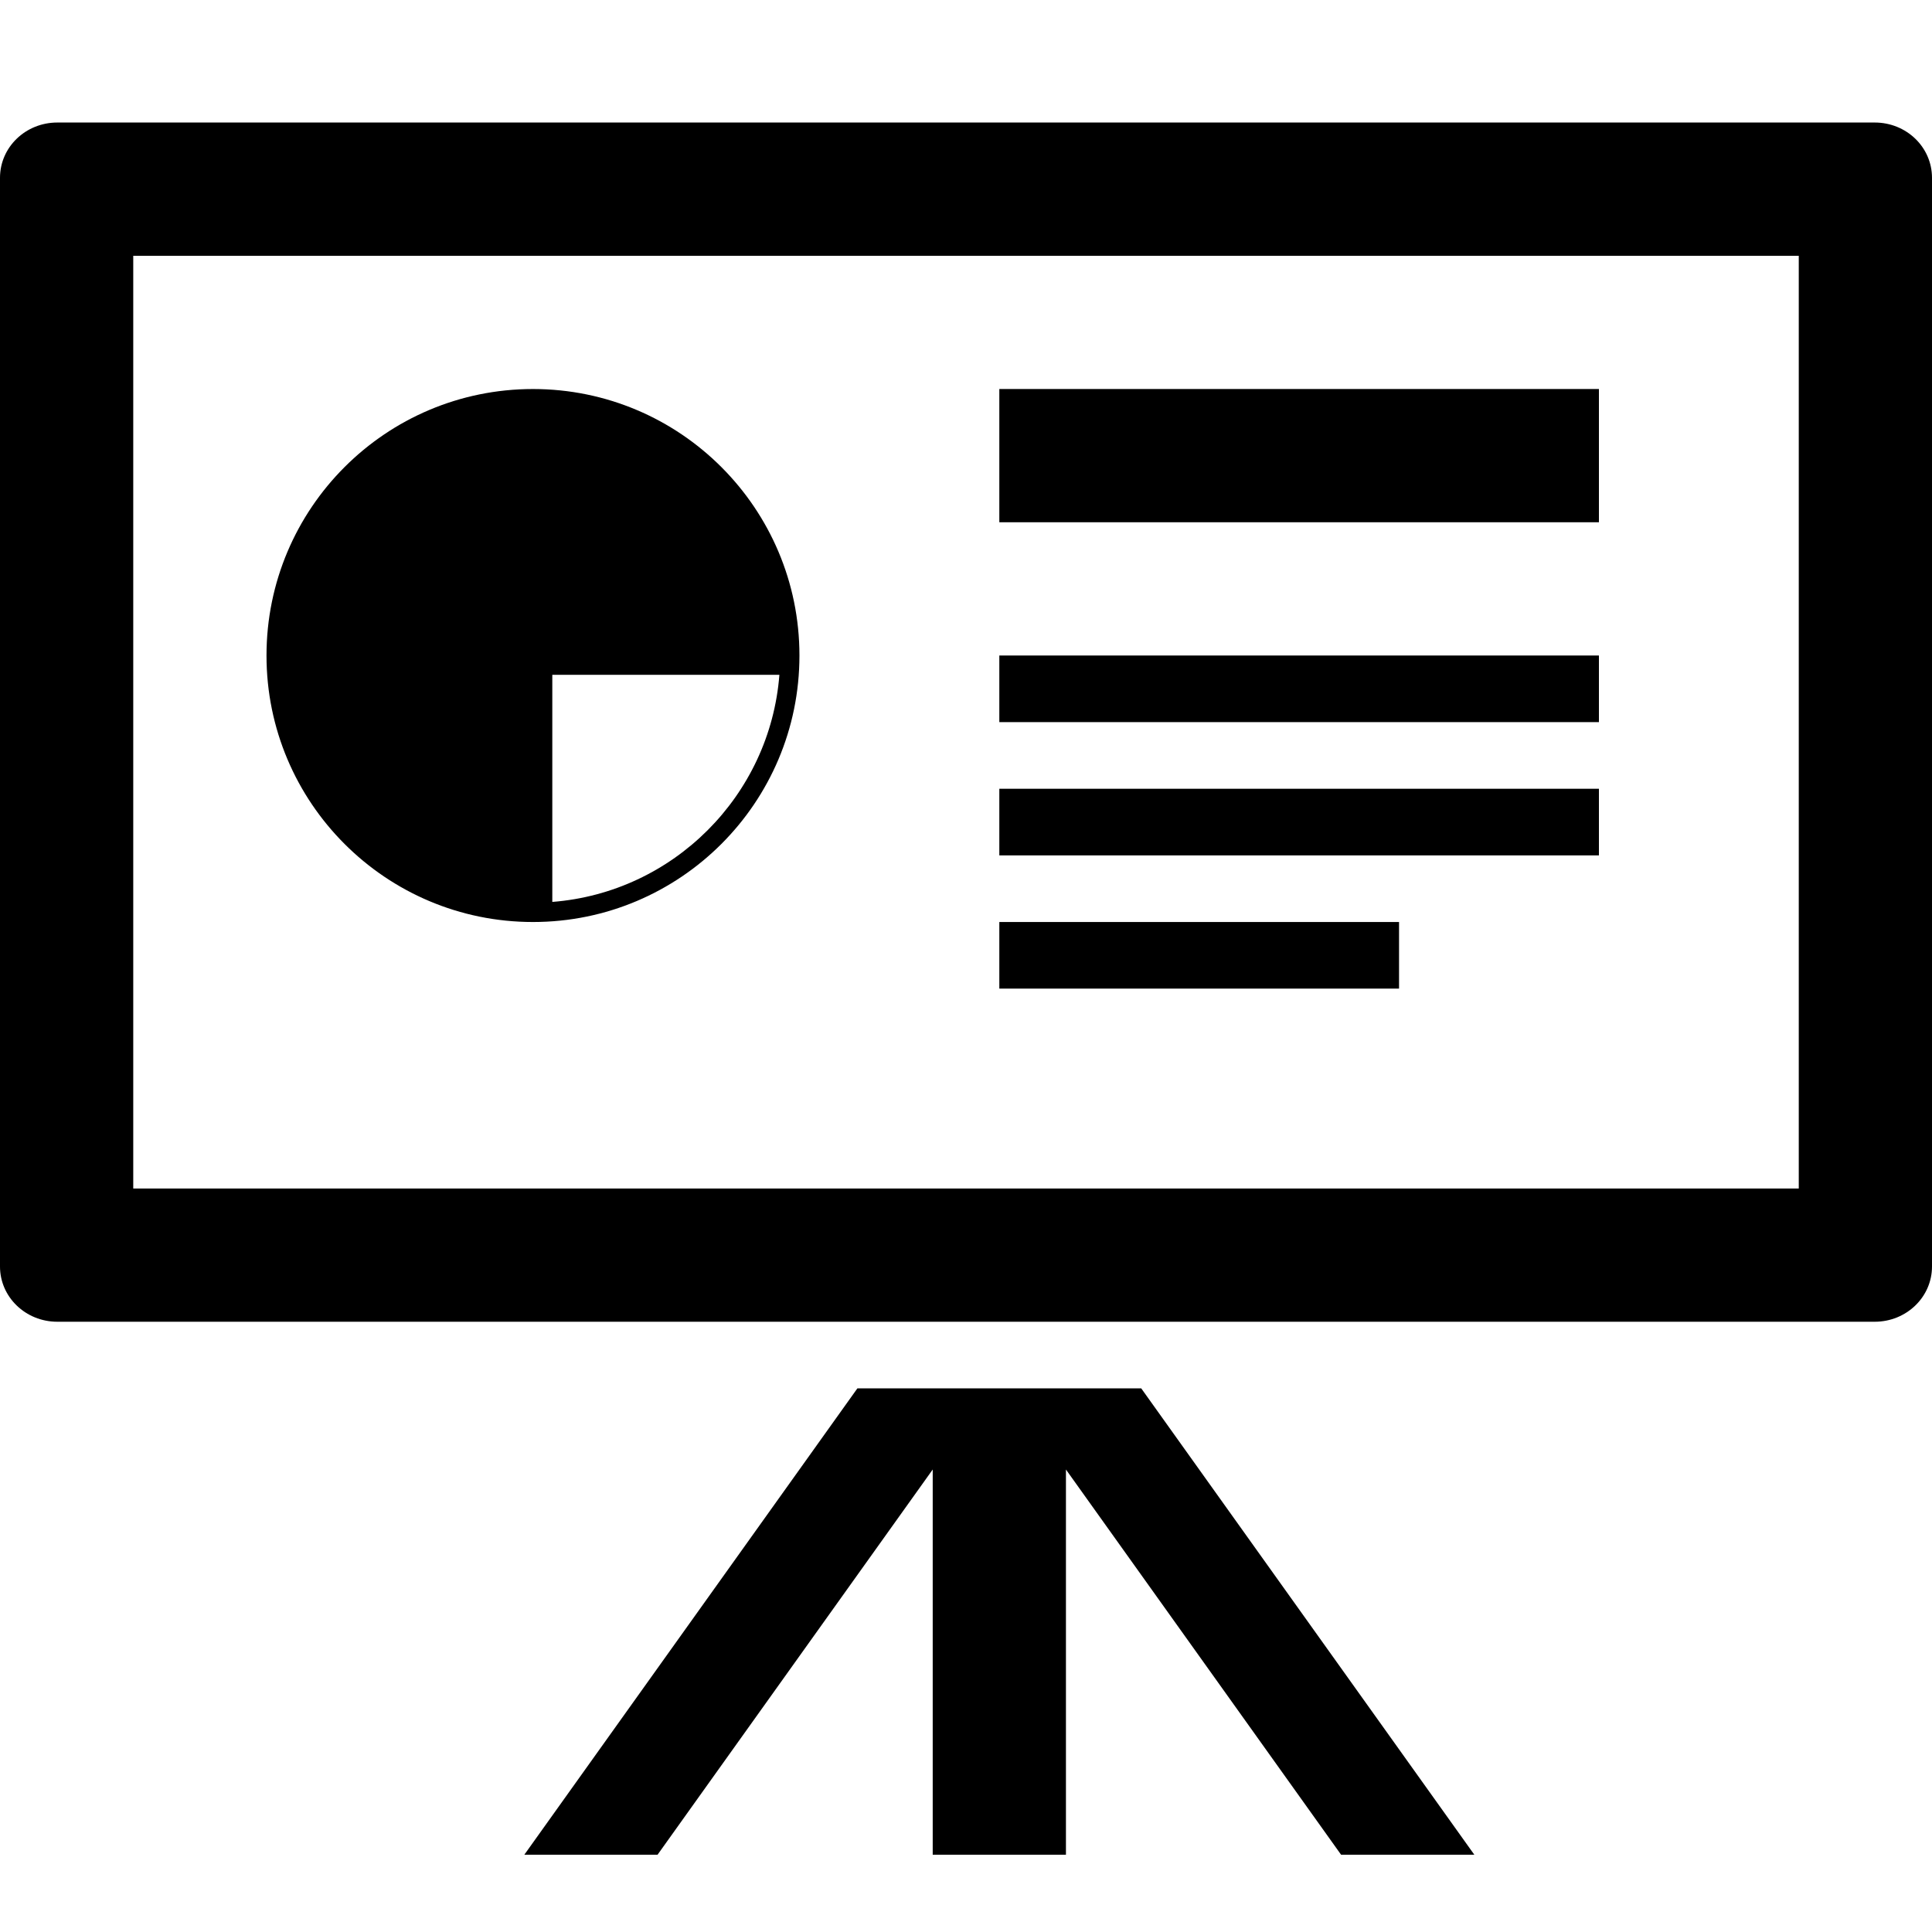
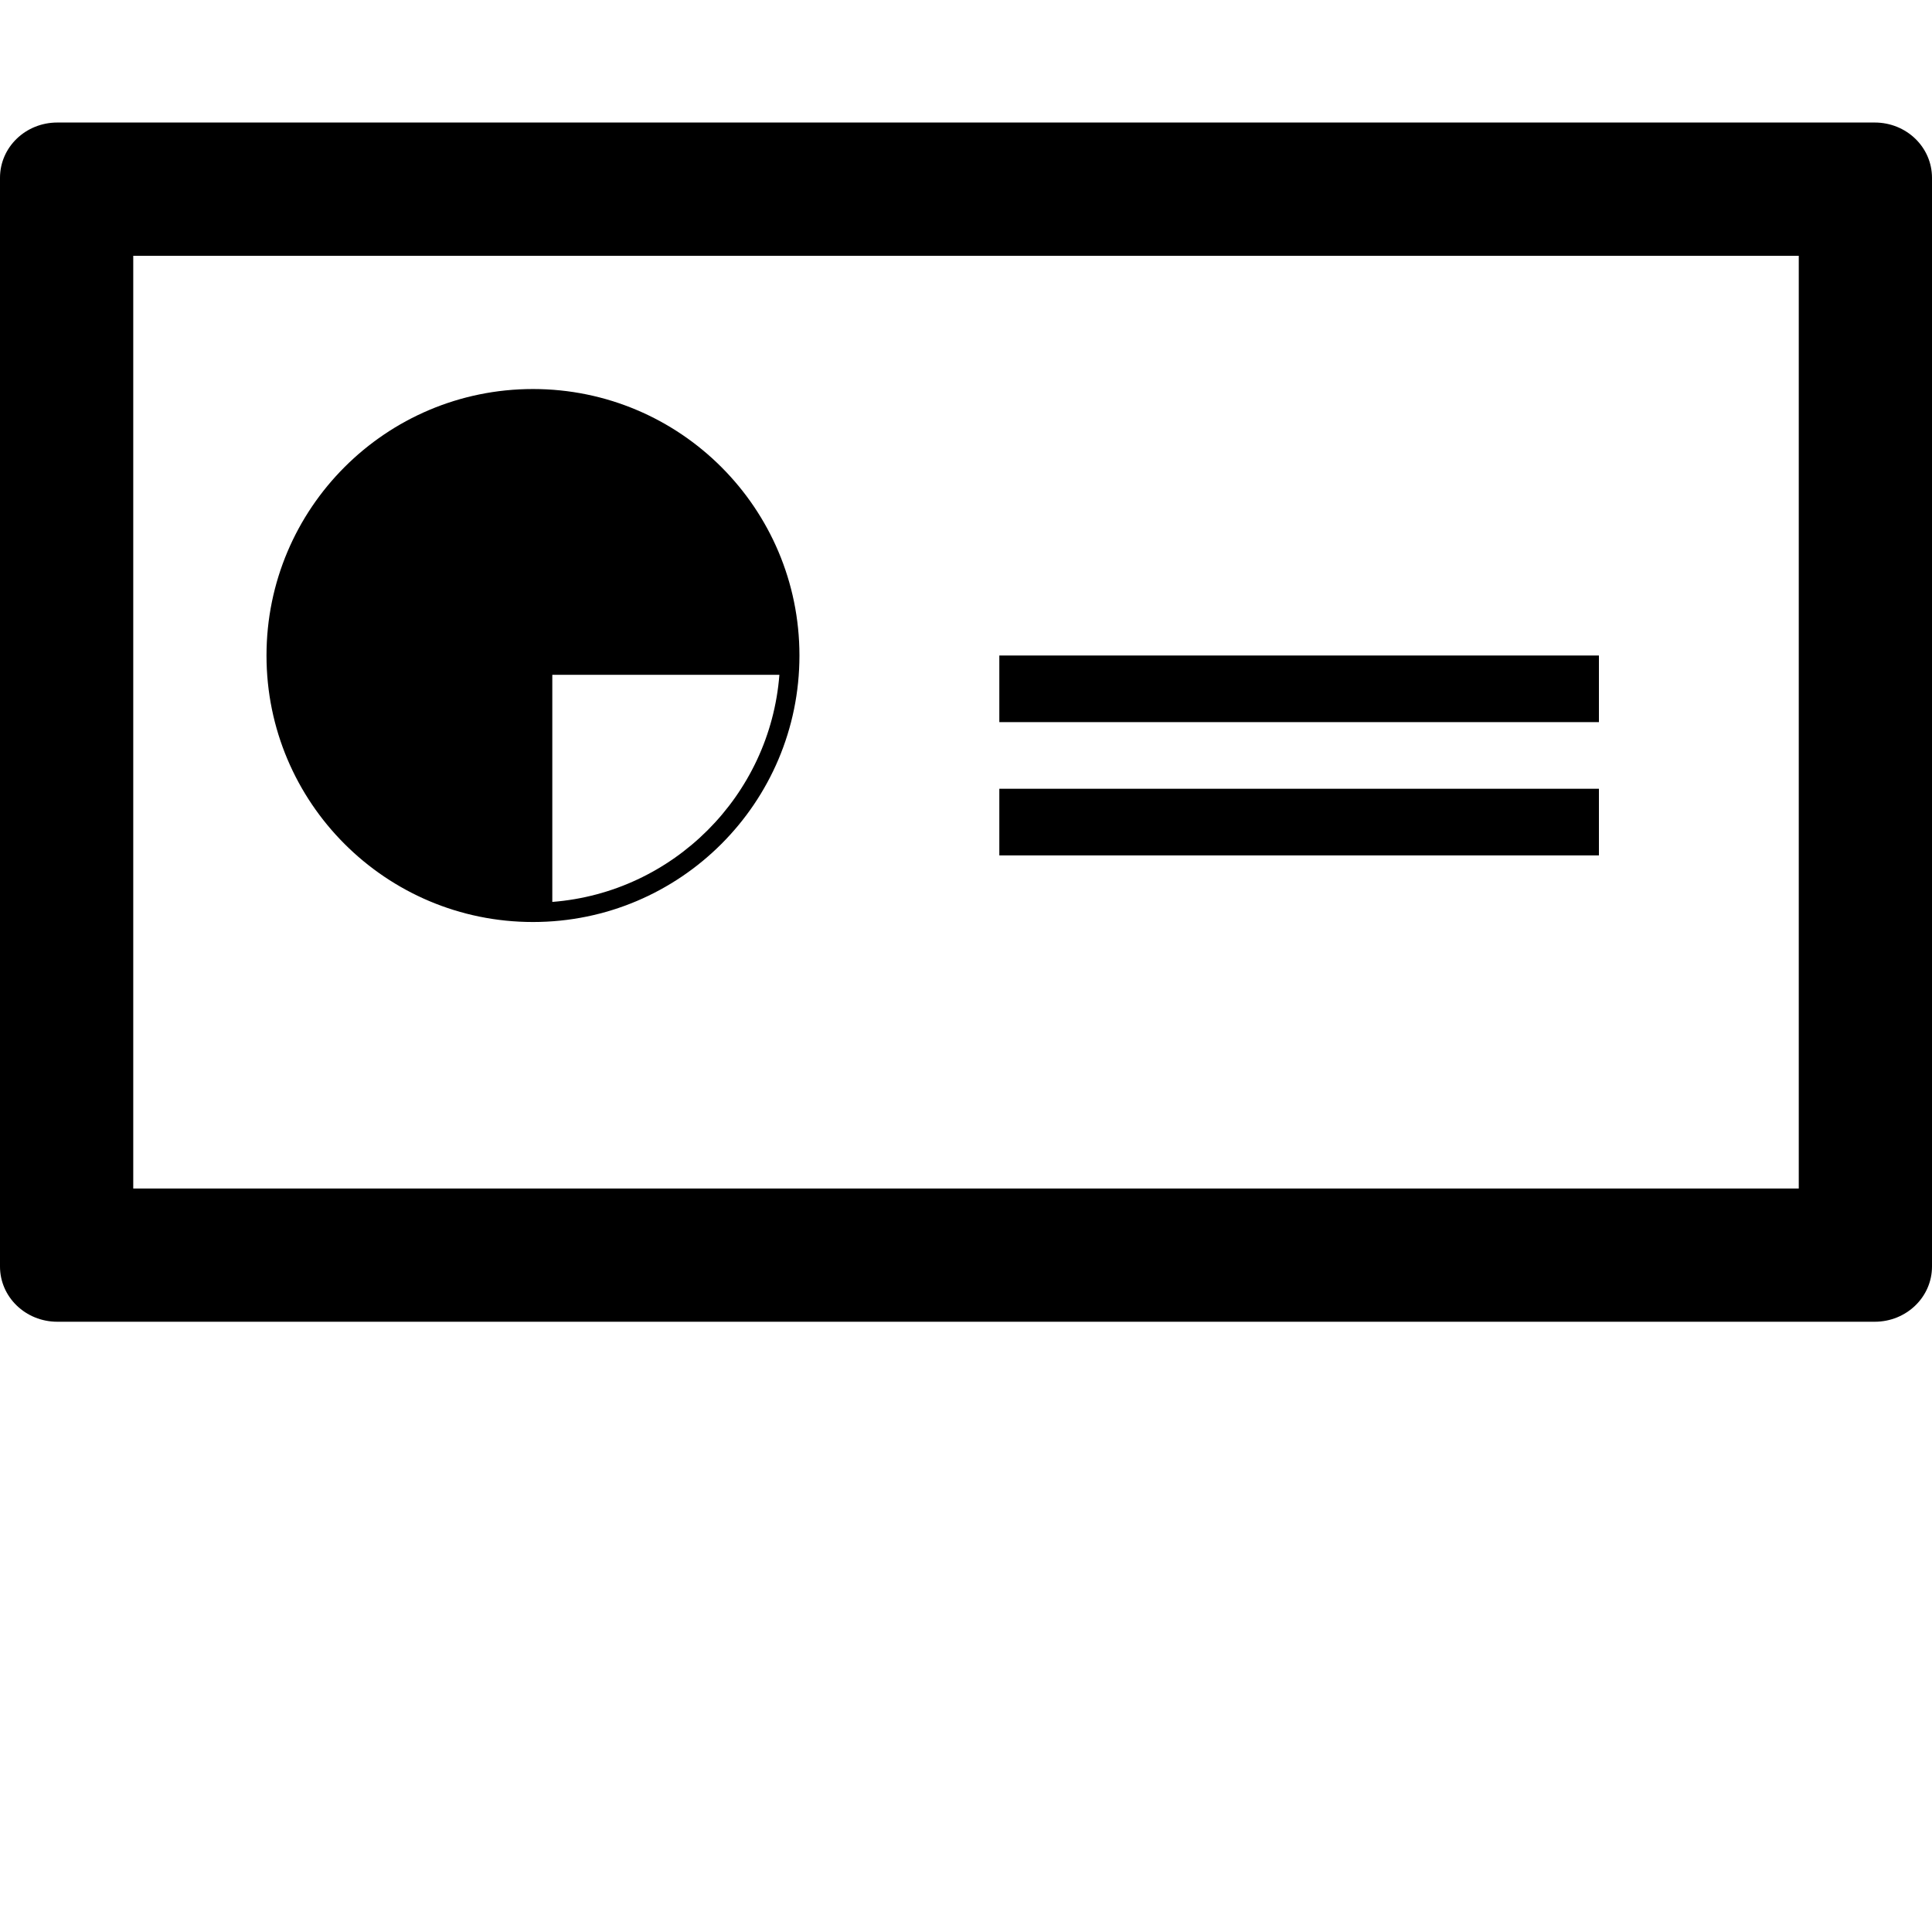
<svg xmlns="http://www.w3.org/2000/svg" width="100%" height="100%" viewBox="0 0 100 100" version="1.1" xml:space="preserve" style="fill-rule:evenodd;clip-rule:evenodd;stroke-linejoin:round;stroke-miterlimit:1.414;">
  <g>
    <path d="M97.036,6.342l-94.069,0c-1.643,0 -2.967,1.276 -2.967,2.863l0,56.35c0,1.578 1.323,2.858 2.967,2.858l94.069,0c1.642,0 2.964,-1.28 2.964,-2.858l0,-56.35c0,-1.587 -1.322,-2.863 -2.964,-2.863Zm-3.932,55.174l-86.207,0l0,-48.277l86.207,0l0,48.277Z" style="fill-rule:nonzero;" />
-     <rect x="51.725" y="47.723" width="20.689" height="3.447" />
    <rect x="51.725" y="40.826" width="31.035" height="3.449" />
-     <rect x="51.725" y="20.135" width="31.035" height="6.897" />
    <rect x="51.725" y="33.929" width="31.035" height="3.448" />
    <path d="M27.587,47.723c7.617,0 13.792,-6.176 13.792,-13.793c0,-7.618 -6.175,-13.794 -13.792,-13.794c-7.617,0 -13.793,6.176 -13.793,13.794c-0.001,7.616 6.176,13.793 13.793,13.793Zm1,-12.794l11.754,0c-0.486,6.258 -5.496,11.268 -11.754,11.754l0,-11.754l0,0Z" style="fill-rule:nonzero;" />
-     <path d="M44.379,71.861l-17.24,24.139l6.896,0l14.242,-19.938l0,19.938l6.896,0l0,-19.938l14.241,19.938l6.897,0l-17.241,-24.139l-14.691,0Z" style="fill-rule:nonzero;" />
  </g>
</svg>